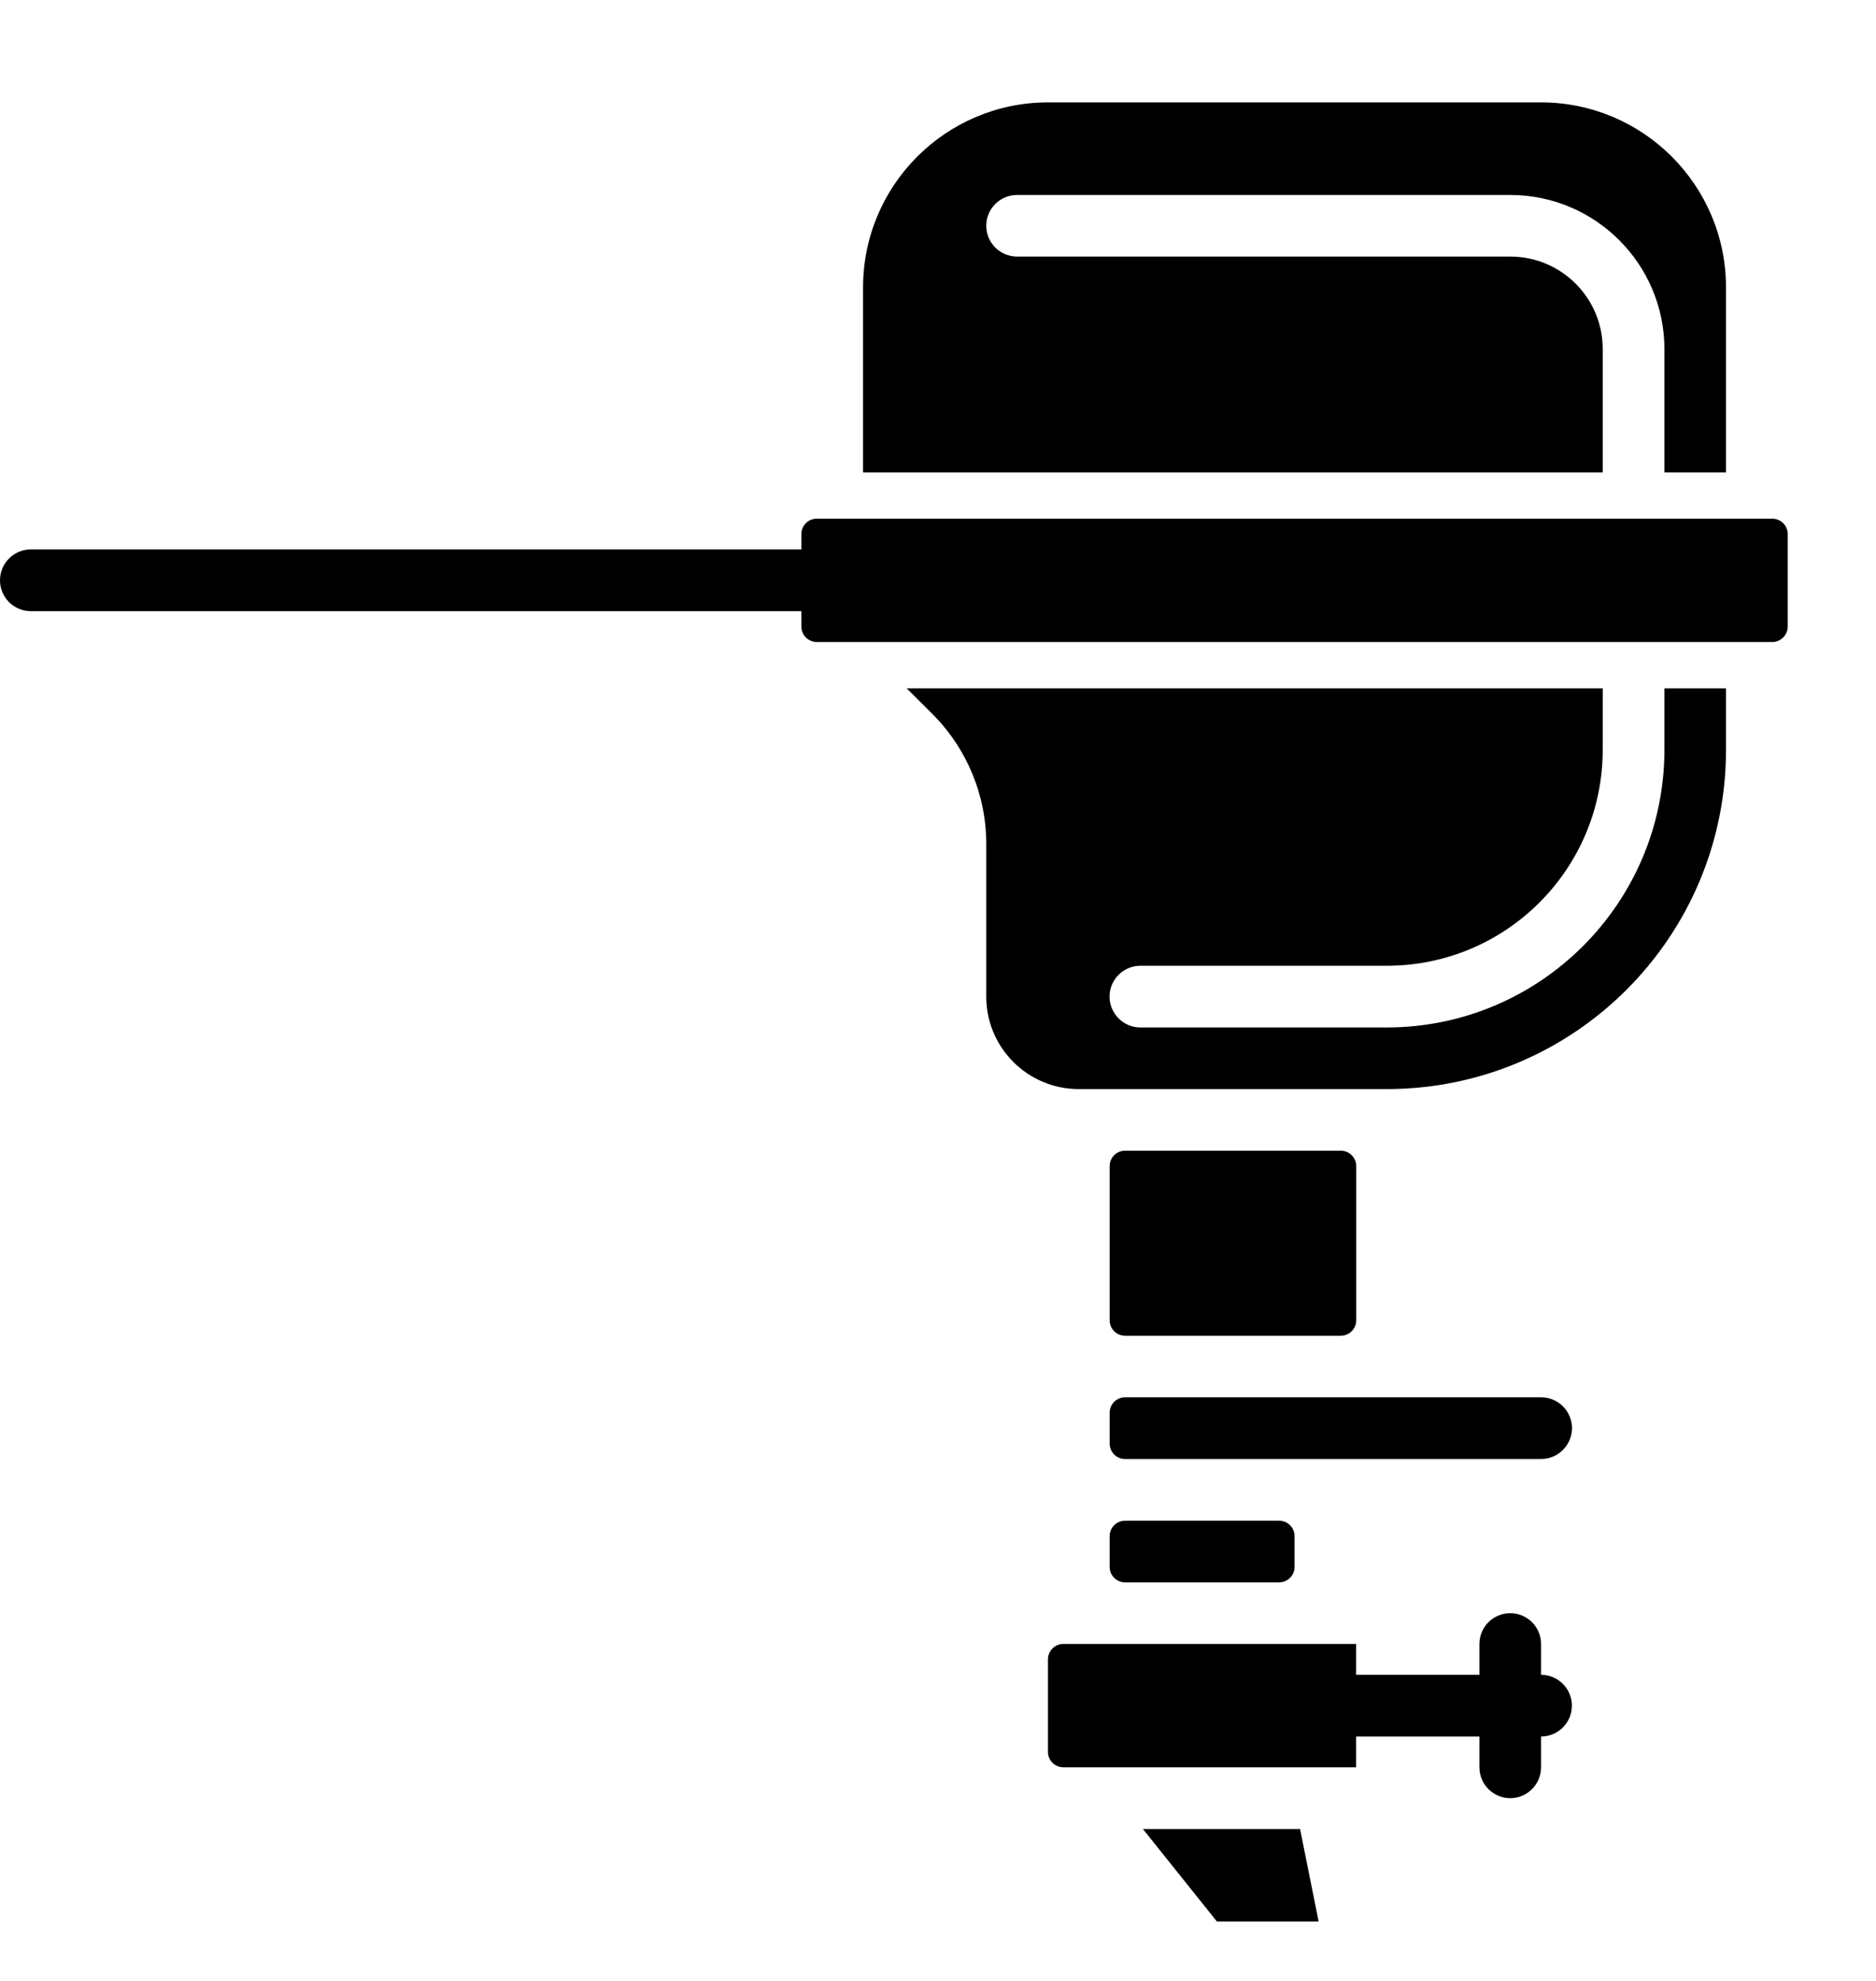
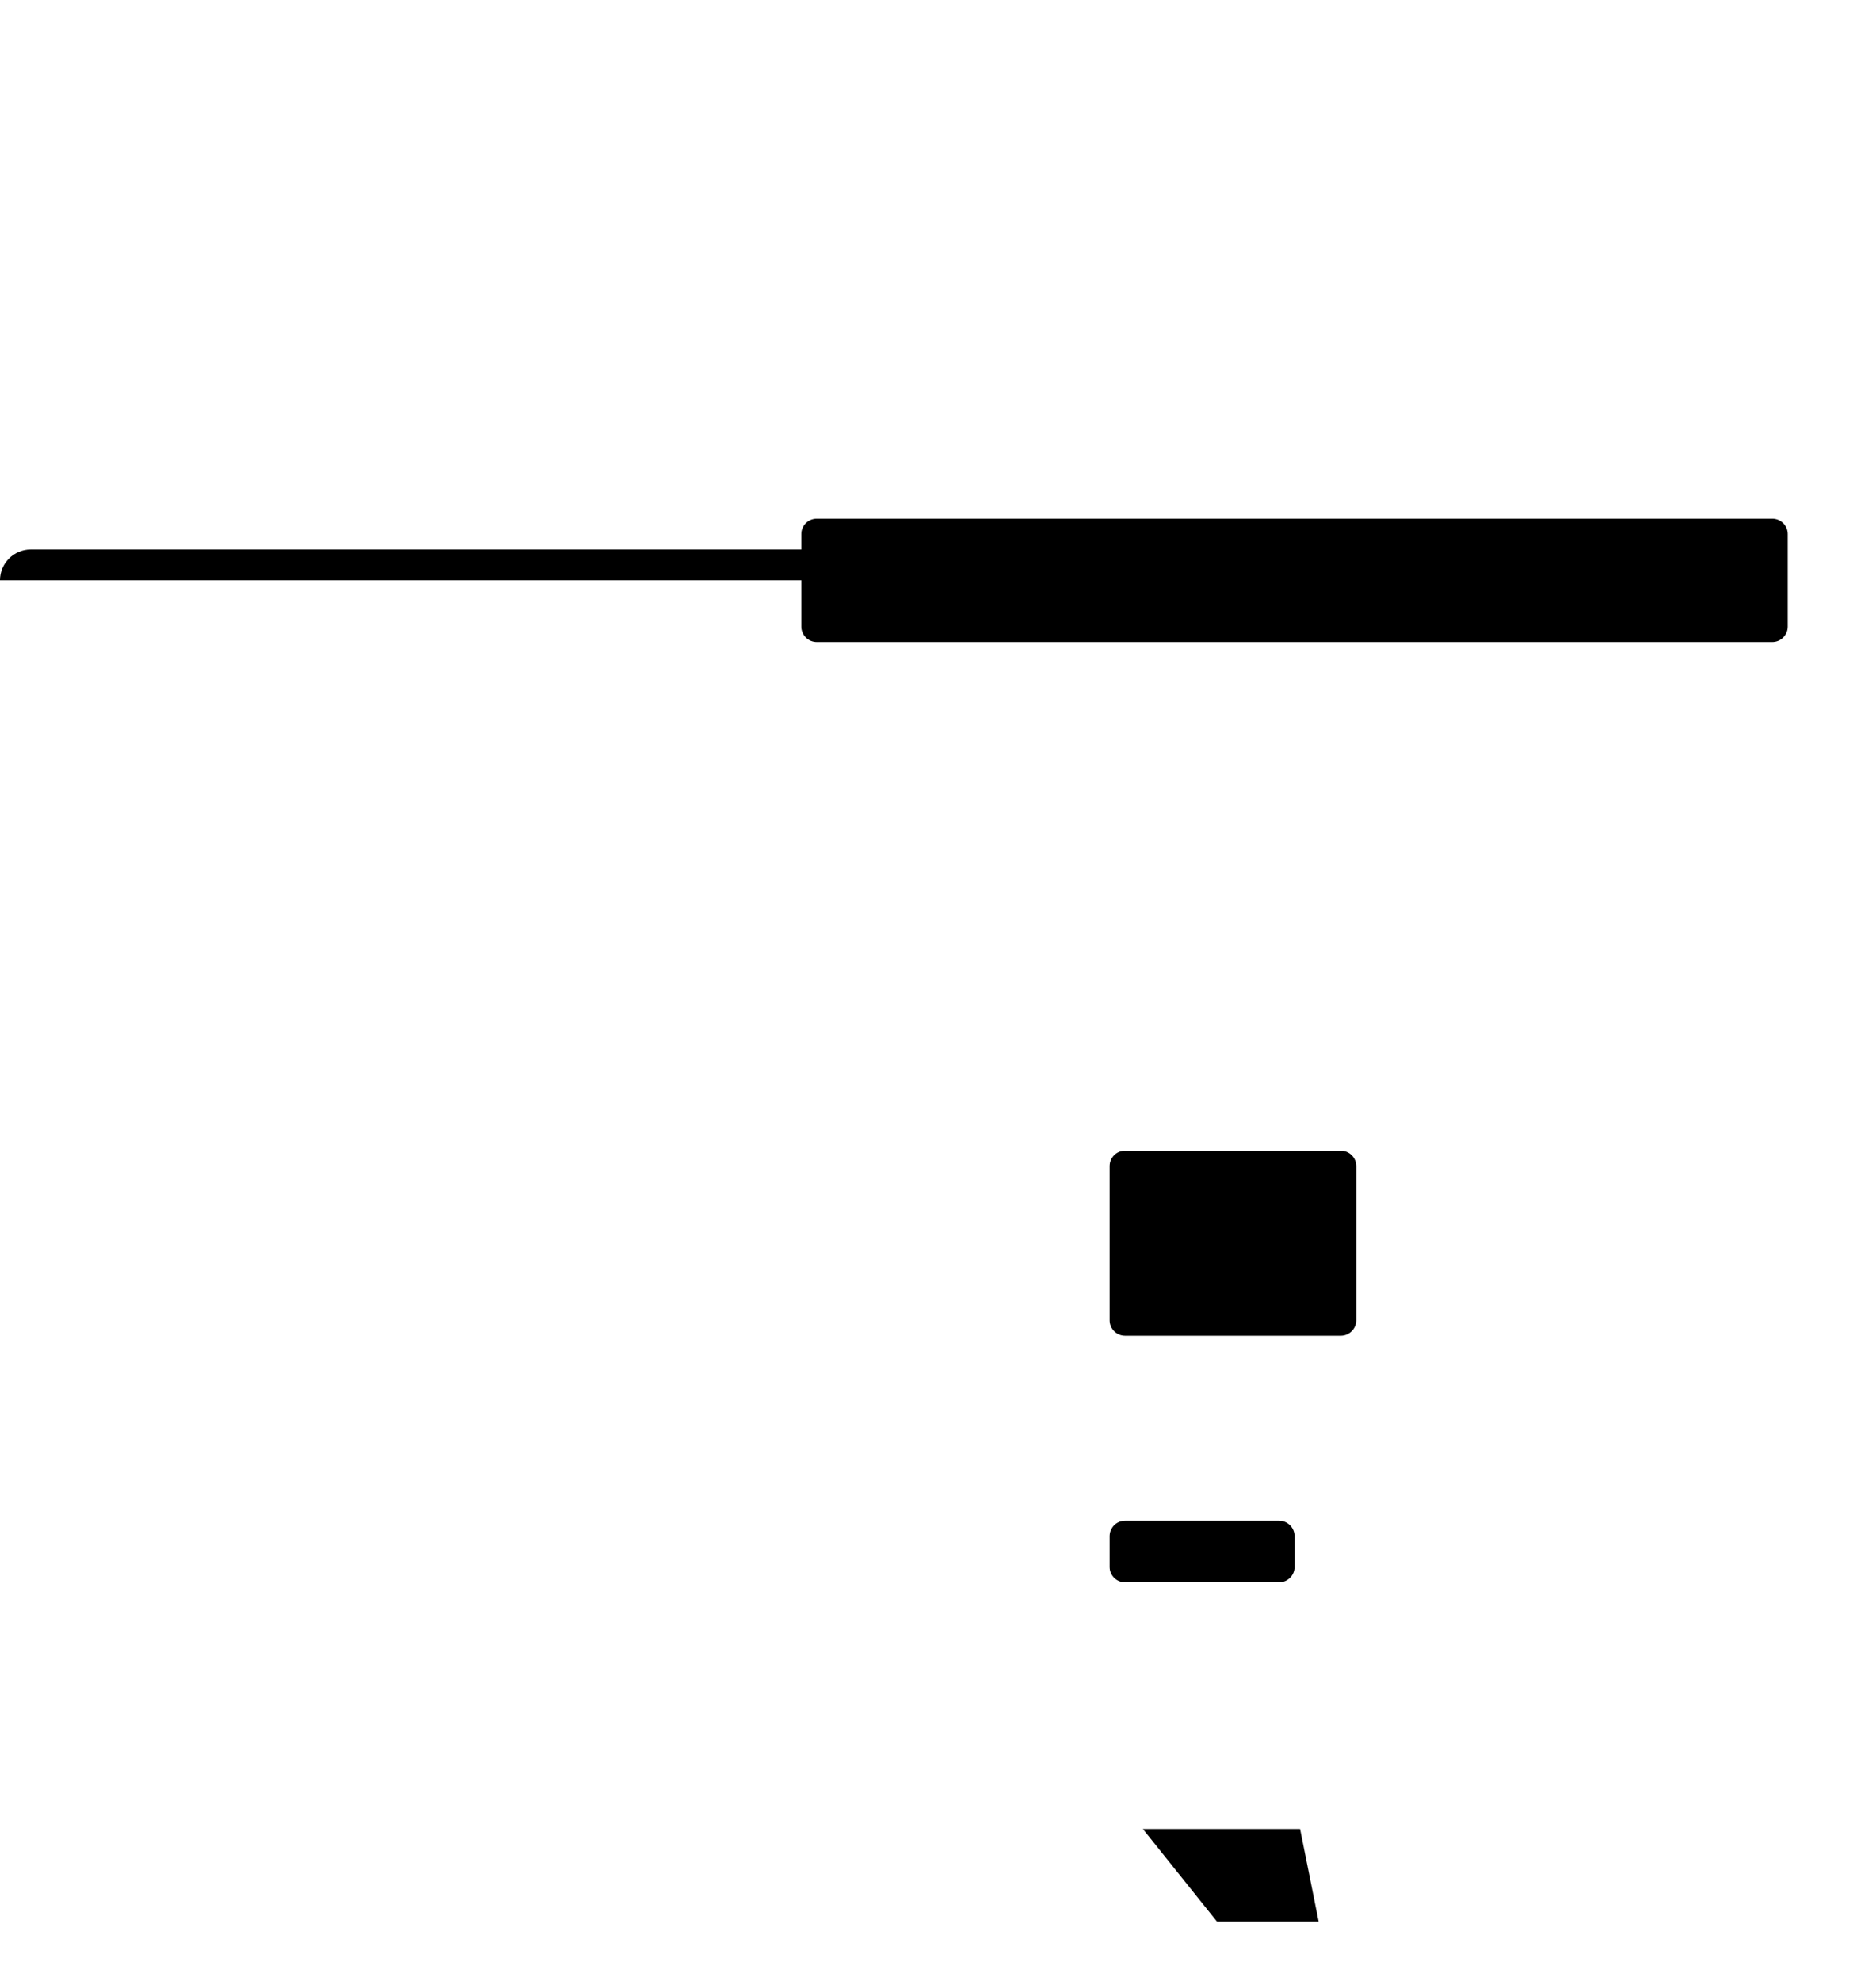
<svg xmlns="http://www.w3.org/2000/svg" width="18" height="19" viewBox="0 0 18 19" fill="currentColor">
-   <path d="M14.787 13.402H10.795C10.713 13.402 10.647 13.469 10.647 13.55V13.846C10.647 13.928 10.713 13.994 10.795 13.994H14.787C14.95 13.994 15.083 13.861 15.083 13.698C15.083 13.535 14.95 13.402 14.787 13.402Z" />
-   <path d="M15.378 3.348C15.378 2.858 14.981 2.461 14.491 2.461H9.759C9.596 2.461 9.463 2.329 9.463 2.165C9.463 2.002 9.596 1.87 9.759 1.87H14.491C15.307 1.871 15.969 2.532 15.97 3.348V4.531H16.561V2.757C16.56 1.777 15.766 0.983 14.787 0.982H10.055C9.075 0.983 8.281 1.777 8.281 2.757V4.531H15.378V3.348Z" />
  <path d="M12.865 11.037H10.795C10.713 11.037 10.647 11.103 10.647 11.185V12.664C10.647 12.745 10.713 12.812 10.795 12.812H12.865C12.946 12.812 13.013 12.745 13.013 12.664V11.185C13.013 11.103 12.946 11.037 12.865 11.037Z" />
  <path d="M10.966 17.543L11.676 18.43H12.652L12.474 17.543H10.966Z" />
  <path d="M12.273 14.586H10.795C10.713 14.586 10.647 14.652 10.647 14.734V15.03C10.647 15.111 10.713 15.177 10.795 15.177H12.273C12.355 15.177 12.421 15.111 12.421 15.03V14.734C12.421 14.652 12.355 14.586 12.273 14.586Z" />
-   <path d="M15.97 7.193C15.968 8.662 14.777 9.853 13.308 9.855H10.942C10.779 9.855 10.646 9.722 10.646 9.559C10.646 9.396 10.779 9.263 10.942 9.263H13.308C14.451 9.262 15.377 8.336 15.378 7.193V6.602H8.699L8.944 6.846C9.278 7.179 9.465 7.63 9.463 8.101V9.559C9.463 10.049 9.861 10.446 10.351 10.446H13.308C15.104 10.444 16.559 8.989 16.561 7.193V6.602H15.97V7.193Z" />
-   <path d="M17.005 4.975H7.837C7.755 4.975 7.689 5.041 7.689 5.122V5.27H0.296C0.132 5.27 0 5.403 0 5.566C0 5.729 0.132 5.862 0.296 5.862H7.689V6.01C7.689 6.091 7.755 6.158 7.837 6.158H17.005C17.086 6.158 17.153 6.091 17.153 6.01V5.122C17.153 5.041 17.086 4.975 17.005 4.975Z" />
-   <path d="M14.786 16.064V15.768C14.786 15.605 14.654 15.473 14.491 15.473C14.327 15.473 14.195 15.605 14.195 15.768V16.064H13.012V15.768H10.203C10.121 15.768 10.055 15.835 10.055 15.916V16.803C10.055 16.885 10.121 16.951 10.203 16.951H13.012V16.656H14.195V16.951C14.195 17.115 14.327 17.247 14.491 17.247C14.654 17.247 14.786 17.115 14.786 16.951V16.656C14.95 16.656 15.082 16.523 15.082 16.36C15.082 16.197 14.95 16.064 14.786 16.064Z" />
+   <path d="M17.005 4.975H7.837C7.755 4.975 7.689 5.041 7.689 5.122V5.27H0.296C0.132 5.27 0 5.403 0 5.566H7.689V6.01C7.689 6.091 7.755 6.158 7.837 6.158H17.005C17.086 6.158 17.153 6.091 17.153 6.01V5.122C17.153 5.041 17.086 4.975 17.005 4.975Z" />
</svg>